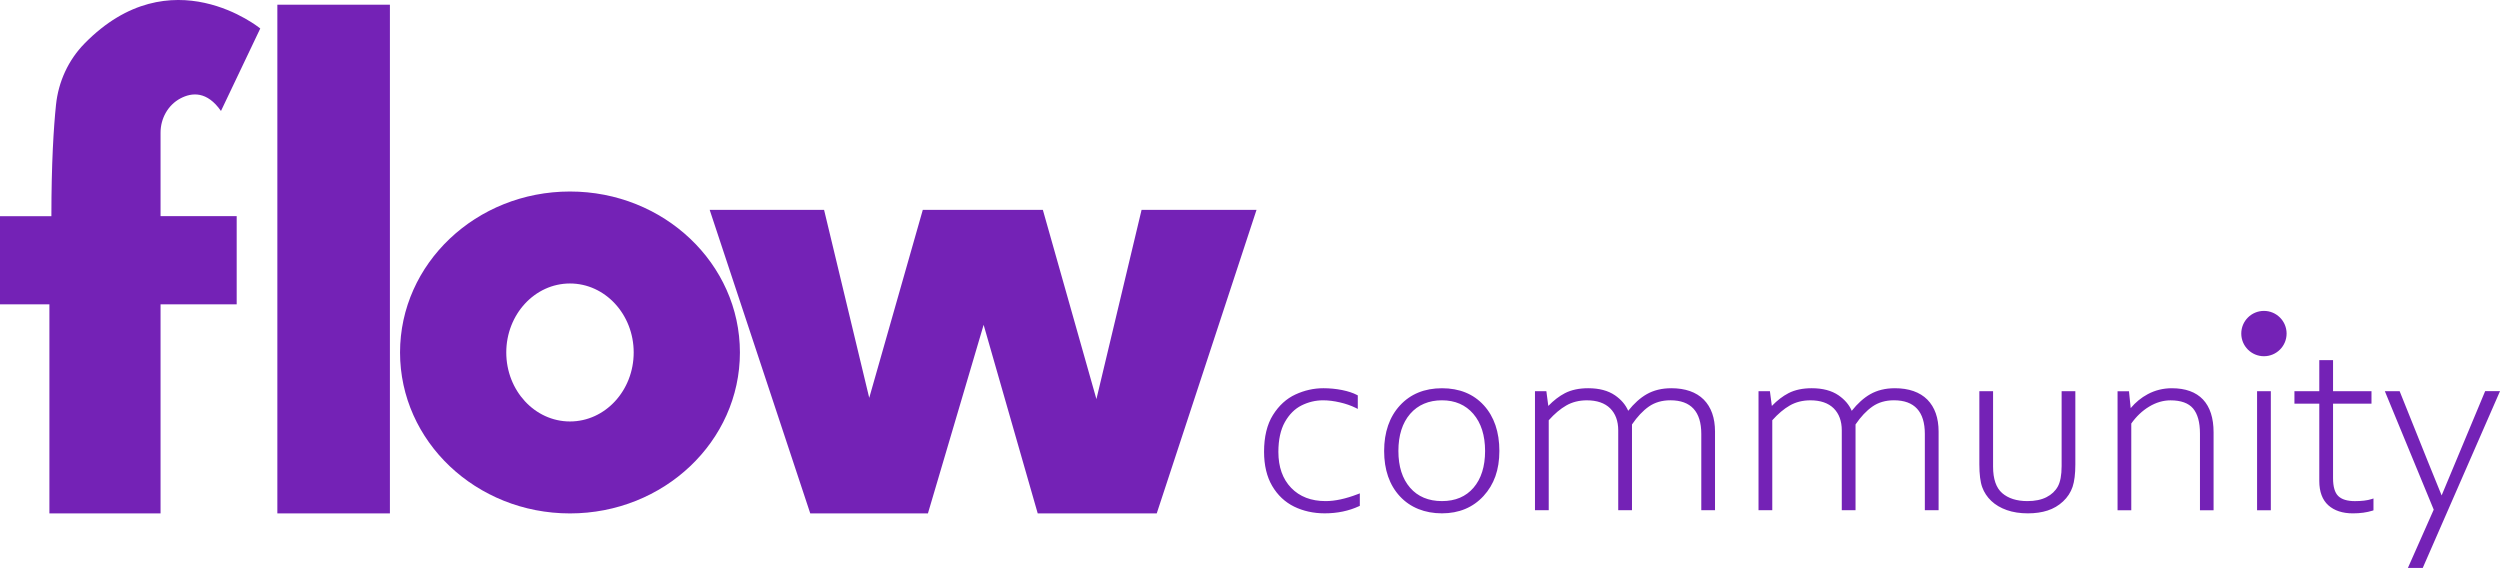
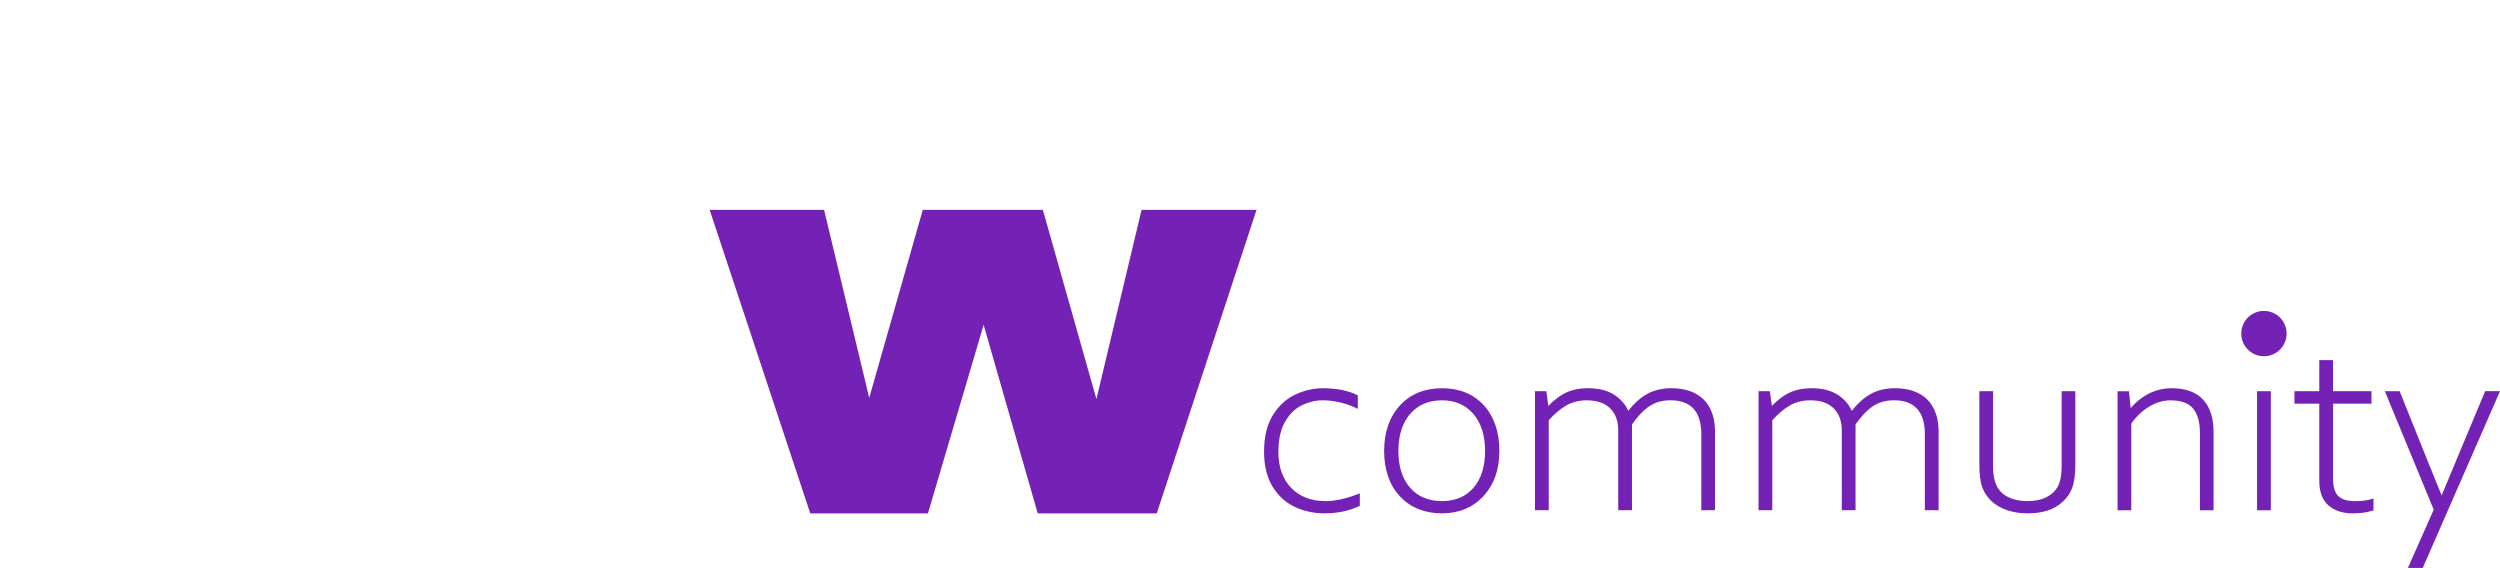
<svg xmlns="http://www.w3.org/2000/svg" id="Layer_1" data-name="Layer 1" viewBox="0 0 2200.79 500">
  <defs>
    <style> .cls-1 { fill: #7422b6; stroke-width: 0px; } </style>
  </defs>
  <g>
-     <path class="cls-1" d="M229.12,25.07s-78.65-64.42-154.73,13.26c-14.26,14.56-22.98,33.64-25.09,53.91-2.06,19.88-4.06,51.33-4.06,98.08H0v77.6h43.49v184.03h97.85v-184.03h67.02v-77.65h-67.02v-73.52c0-12.41,6.47-24.24,17.42-30.08,10.23-5.44,23.54-6.52,35.77,11.03l34.59-72.64Z" />
-     <rect class="cls-1" x="244.16" y="4.14" width="99.08" height="447.81" />
    <path class="cls-1" d="M1018.28,451.98h-104.75l-47.62-166.03-49.05,166.03h-103.57l-88.55-267.22h100.71l39.75,165.48,47.15-165.48h105.7l47.15,166.58,39.75-166.58h101.19l-87.85,267.22Z" />
-     <path class="cls-1" d="M501.75,168.59c-82.61,0-149.59,63.44-149.59,141.69s66.97,141.69,149.59,141.69,149.61-63.44,149.61-141.69-66.97-141.69-149.61-141.69ZM501.75,371.02c-30.96,0-56.07-27.2-56.07-60.73s25.11-60.73,56.07-60.73,56.1,27.2,56.1,60.73-25.09,60.73-56.1,60.73Z" />
  </g>
  <path class="cls-1" d="M1195.29,435.01l1.78-.7v11l-.78.35c-8.97,4.14-19.1,6.24-30.13,6.24-9.85,0-18.92-2.01-26.92-5.92-8.05-3.96-14.54-10.08-19.3-18.17-4.76-8.07-7.17-18.22-7.17-30.15,0-13.18,2.63-24.06,7.85-32.36,5.21-8.32,11.86-14.39,19.8-18.05,7.87-3.63,16.14-5.49,24.56-5.49,5.64,0,11.18.55,16.47,1.6,5.29,1.08,9.73,2.53,13.13,4.34l.7.38v11.91l-1.88-.95c-4.01-1.98-8.65-3.61-13.86-4.81s-10.18-1.83-14.79-1.83c-6.64,0-13.03,1.53-19,4.51-5.92,2.96-10.85,7.87-14.64,14.61-3.81,6.77-5.74,15.62-5.74,26.34,0,13.21,3.78,23.84,11.23,31.58,7.44,7.75,17.62,11.68,30.3,11.68,8.3.03,17.85-2.06,28.37-6.12ZM1306.26,356.83c9.07,9.98,13.66,23.49,13.66,40.15s-4.69,29.58-13.96,39.68c-9.3,10.1-21.61,15.24-36.59,15.24s-27.85-5.06-37.05-15.01c-9.2-9.93-13.84-23.36-13.84-39.88s4.69-30.08,13.91-40.1c9.25-10.05,21.68-15.14,37-15.14,15.36,0,27.77,5.06,36.87,15.06ZM1297.01,364.35c-6.82-7.92-16.12-11.96-27.65-11.96s-21.1,4.01-27.95,11.91c-6.89,7.95-10.38,18.95-10.38,32.68s3.46,24.49,10.28,32.36c6.77,7.82,16.22,11.78,28.07,11.78s21.05-3.94,27.77-11.73c6.77-7.85,10.2-18.75,10.2-32.41-.02-13.66-3.48-24.64-10.35-32.63ZM1471.13,341.77c-8.17,0-15.41,1.78-21.53,5.26-5.66,3.23-11.13,8.15-16.27,14.61-2.28-5.31-6.19-9.9-11.63-13.64-6.04-4.14-13.96-6.24-23.59-6.24-7.97,0-14.86,1.45-20.48,4.36-4.96,2.56-9.9,6.34-14.64,11.23l-1.7-12.96h-10.03v104.77h12.11v-79.2c5.06-5.66,10.25-10.05,15.44-13.01,5.21-3.01,11.33-4.54,18.17-4.54,8.82,0,15.72,2.38,20.45,7.04,4.71,4.66,7.12,11.2,7.12,19.38v70.33h12.11v-75.5c4.64-6.79,9.62-12.11,14.86-15.77,5.24-3.66,11.61-5.51,18.95-5.51,18.05,0,27.2,9.95,27.2,29.6v67.15h12.08v-69.23c0-11.98-3.33-21.43-9.9-28.12-6.64-6.64-16.27-10.03-28.72-10.03ZM1667.92,341.77c-8.15,0-15.39,1.78-21.53,5.26-5.66,3.23-11.13,8.15-16.27,14.61-2.28-5.31-6.19-9.88-11.63-13.64-6.04-4.14-13.96-6.24-23.59-6.24-7.97,0-14.86,1.45-20.48,4.36-4.96,2.56-9.88,6.32-14.64,11.23l-1.7-12.96h-10.03v104.77h12.11v-79.2c5.06-5.66,10.25-10.05,15.44-13.01,5.21-3.01,11.33-4.54,18.17-4.54,8.82,0,15.72,2.38,20.45,7.04,4.71,4.69,7.12,11.2,7.12,19.38v70.33h12.11v-75.5c4.61-6.79,9.62-12.11,14.86-15.77,5.24-3.66,11.61-5.51,18.95-5.51,18.05,0,27.2,9.95,27.2,29.6v67.15h12.11v-69.23c0-11.98-3.33-21.43-9.9-28.12-6.64-6.64-16.29-10.03-28.75-10.03ZM1814.87,410.44c0,7.82-1.13,13.81-3.33,17.82-2.18,3.96-5.54,7.14-9.98,9.4-4.49,2.31-10.15,3.46-16.87,3.46-9.32,0-16.79-2.38-22.16-7.04-5.31-4.64-8-12.43-8-23.21v-66.5h-12.08v64.32c0,8.8.85,15.57,2.51,20.15,1.68,4.64,4.39,8.72,8.02,12.16,3.63,3.43,8.22,6.14,13.66,8.05,5.41,1.9,11.63,2.86,18.52,2.86,6.42,0,12.26-.83,17.32-2.48,5.14-1.65,9.73-4.34,13.64-8,3.94-3.66,6.74-8,8.4-12.86,1.6-4.79,2.43-11.4,2.43-19.68v-64.52h-12.08v66.07h0ZM1911.92,341.77c-7.59,0-14.74,1.75-21.25,5.24-5.66,3.03-10.7,7.14-14.99,12.26l-1.38-13.66-.1-1.2h-10.08v104.77h12.08v-76.35c4.41-6.22,9.67-11.23,15.69-14.86,6.07-3.68,12.41-5.54,18.85-5.54,9.17,0,15.84,2.41,19.83,7.12,4.04,4.79,6.09,12.21,6.09,22.03v67.6h11.98v-68.68c0-12.53-3.13-22.23-9.3-28.8-6.22-6.59-15.44-9.93-27.42-9.93ZM1986.94,449.17h12.11v-104.77h-12.11v104.77ZM2073.09,441.15c-6.72,0-11.66-1.5-14.71-4.49-3.03-2.96-4.56-8.25-4.56-15.72v-65.57h33.84v-10.98h-33.84v-27.35h-12.11v27.35h-21.88v10.98h21.88v68.1c0,9.4,2.68,16.57,7.95,21.33,5.24,4.71,12.51,7.12,21.63,7.12,6.49,0,12.28-.8,17.19-2.36l.93-.3v-10.45l-1.73.55c-3.61,1.18-8.52,1.78-14.59,1.78ZM2187.71,344.37l-38.3,91.76c-3.83-9.2-16.14-39.78-36.64-90.94l-.33-.83h-13.03l43.04,104.29-21.91,49.45-.83,1.88h13.06l67.2-153.75.83-1.88h-13.08ZM1992.98,273.69c-11.03,0-19.95,8.92-19.95,19.95s8.92,19.95,19.95,19.95,19.95-8.92,19.95-19.95-8.95-19.95-19.95-19.95Z" />
</svg>